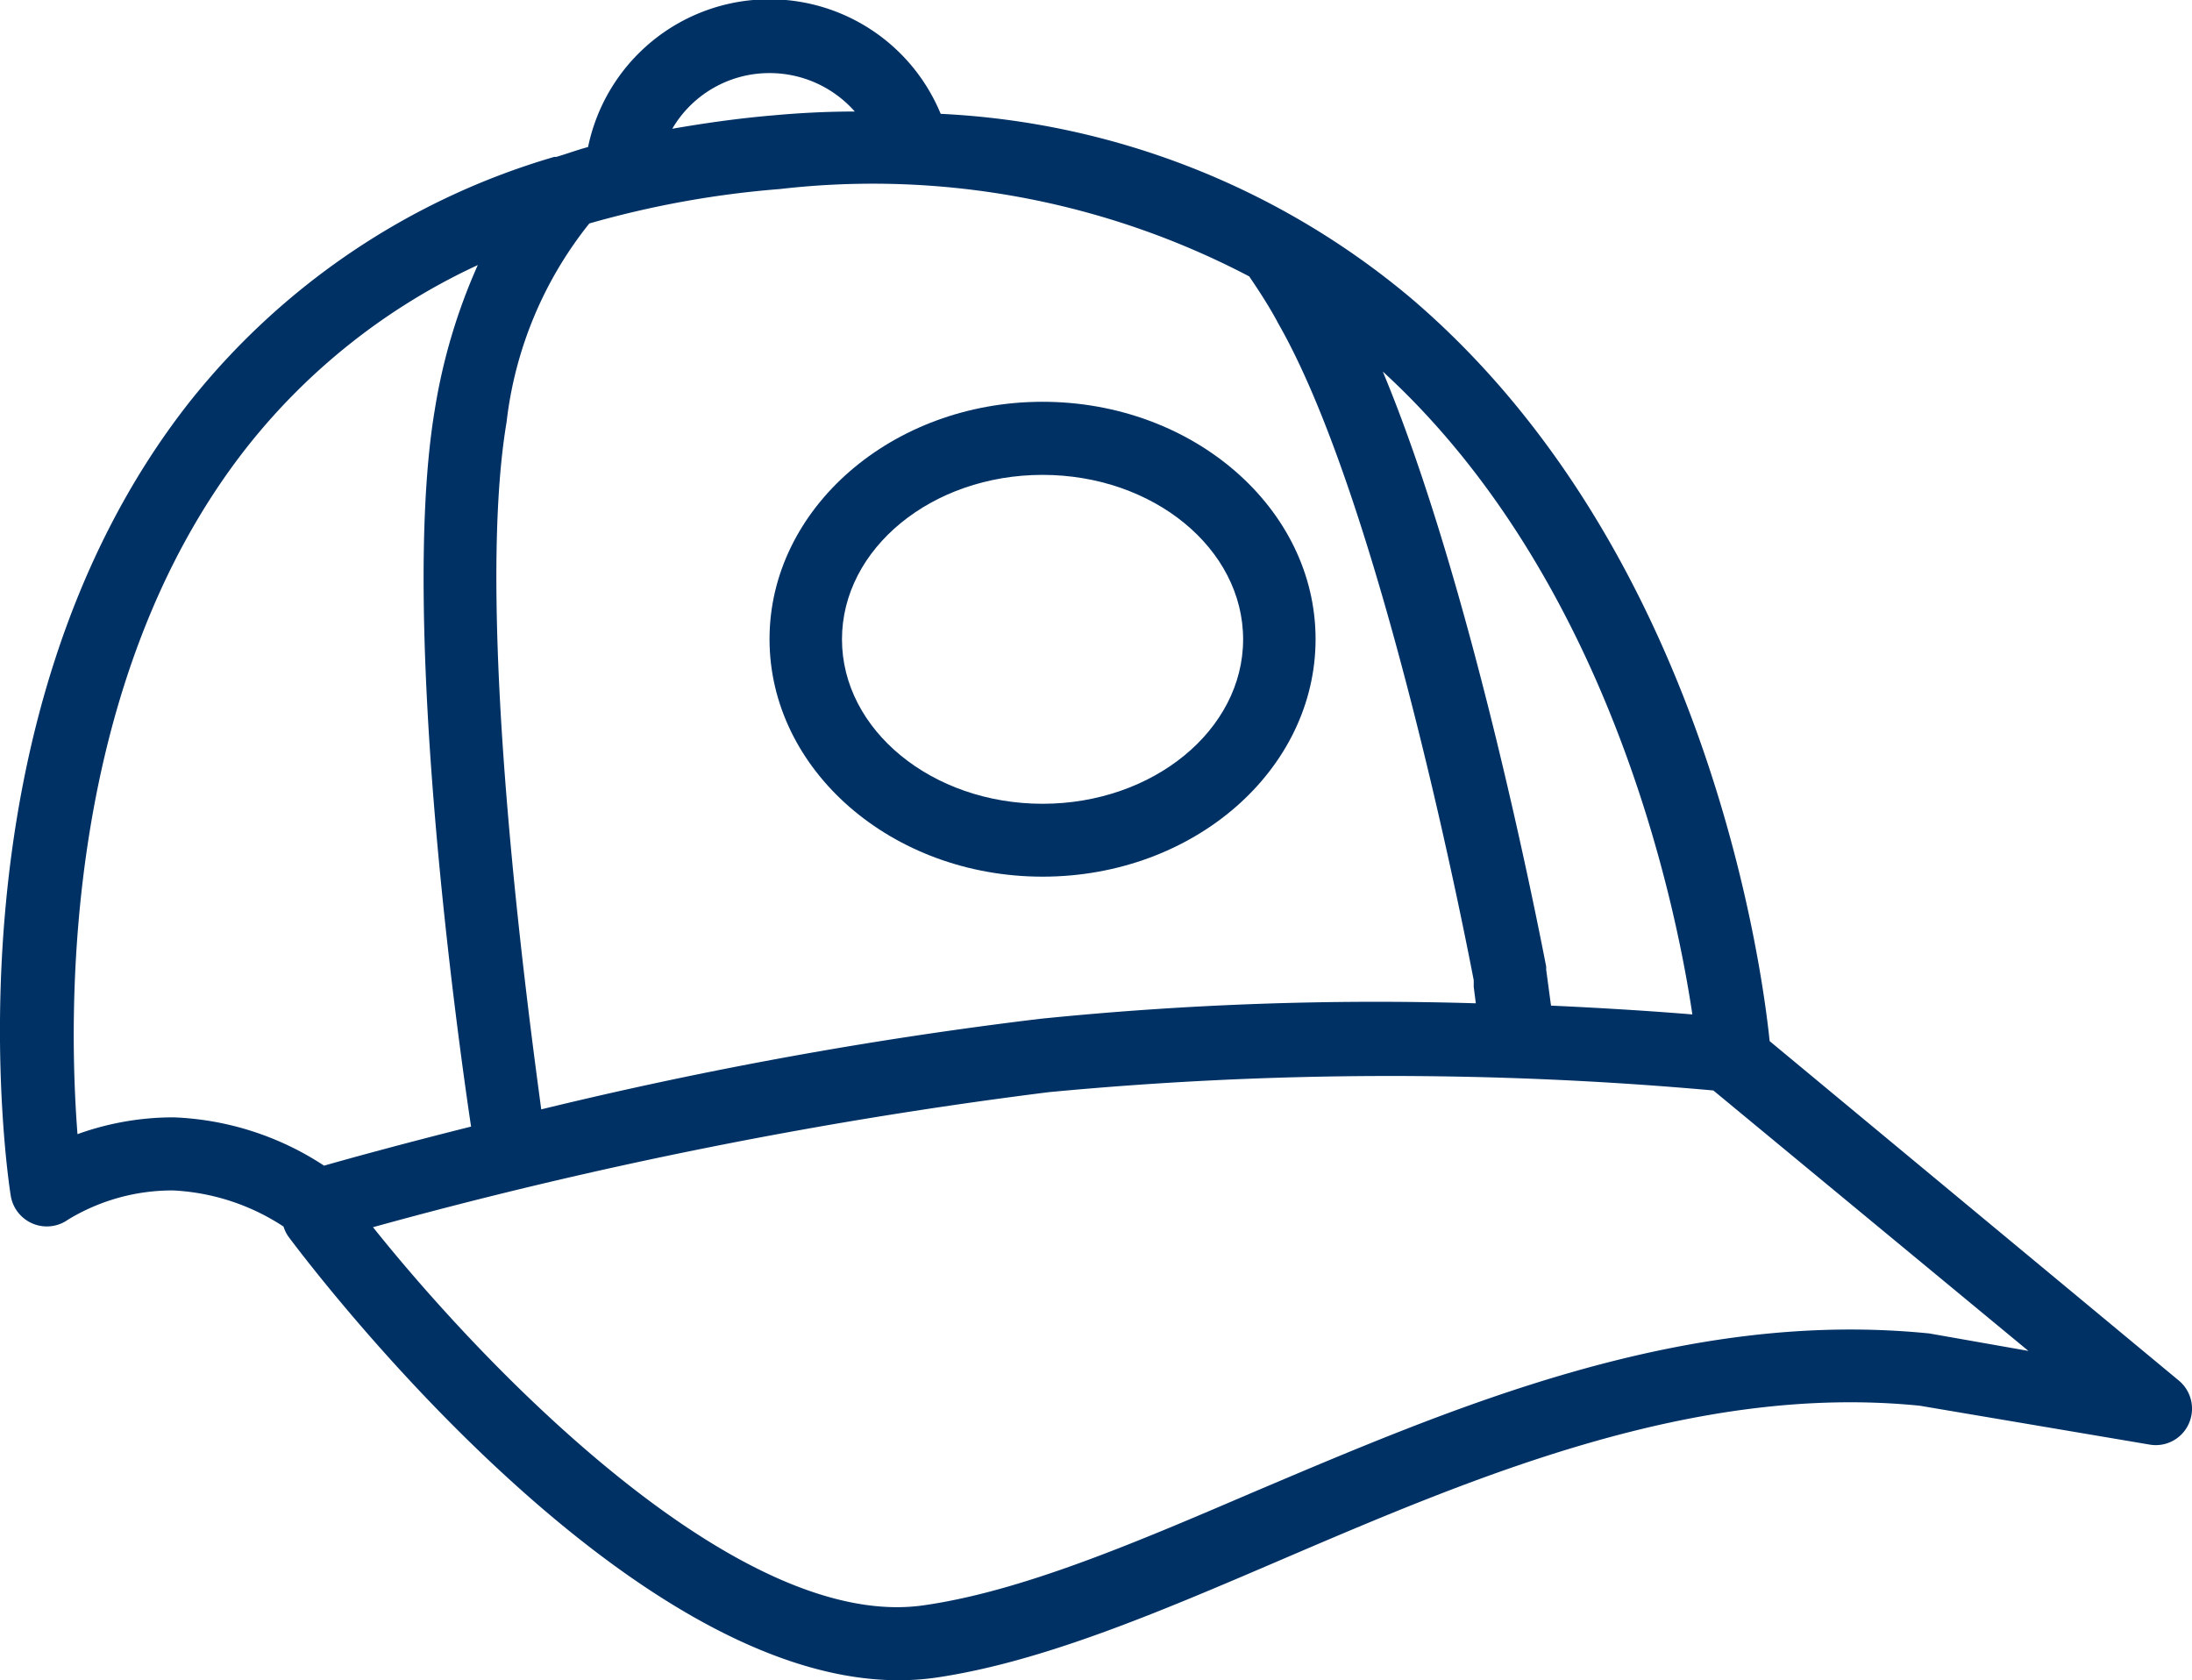
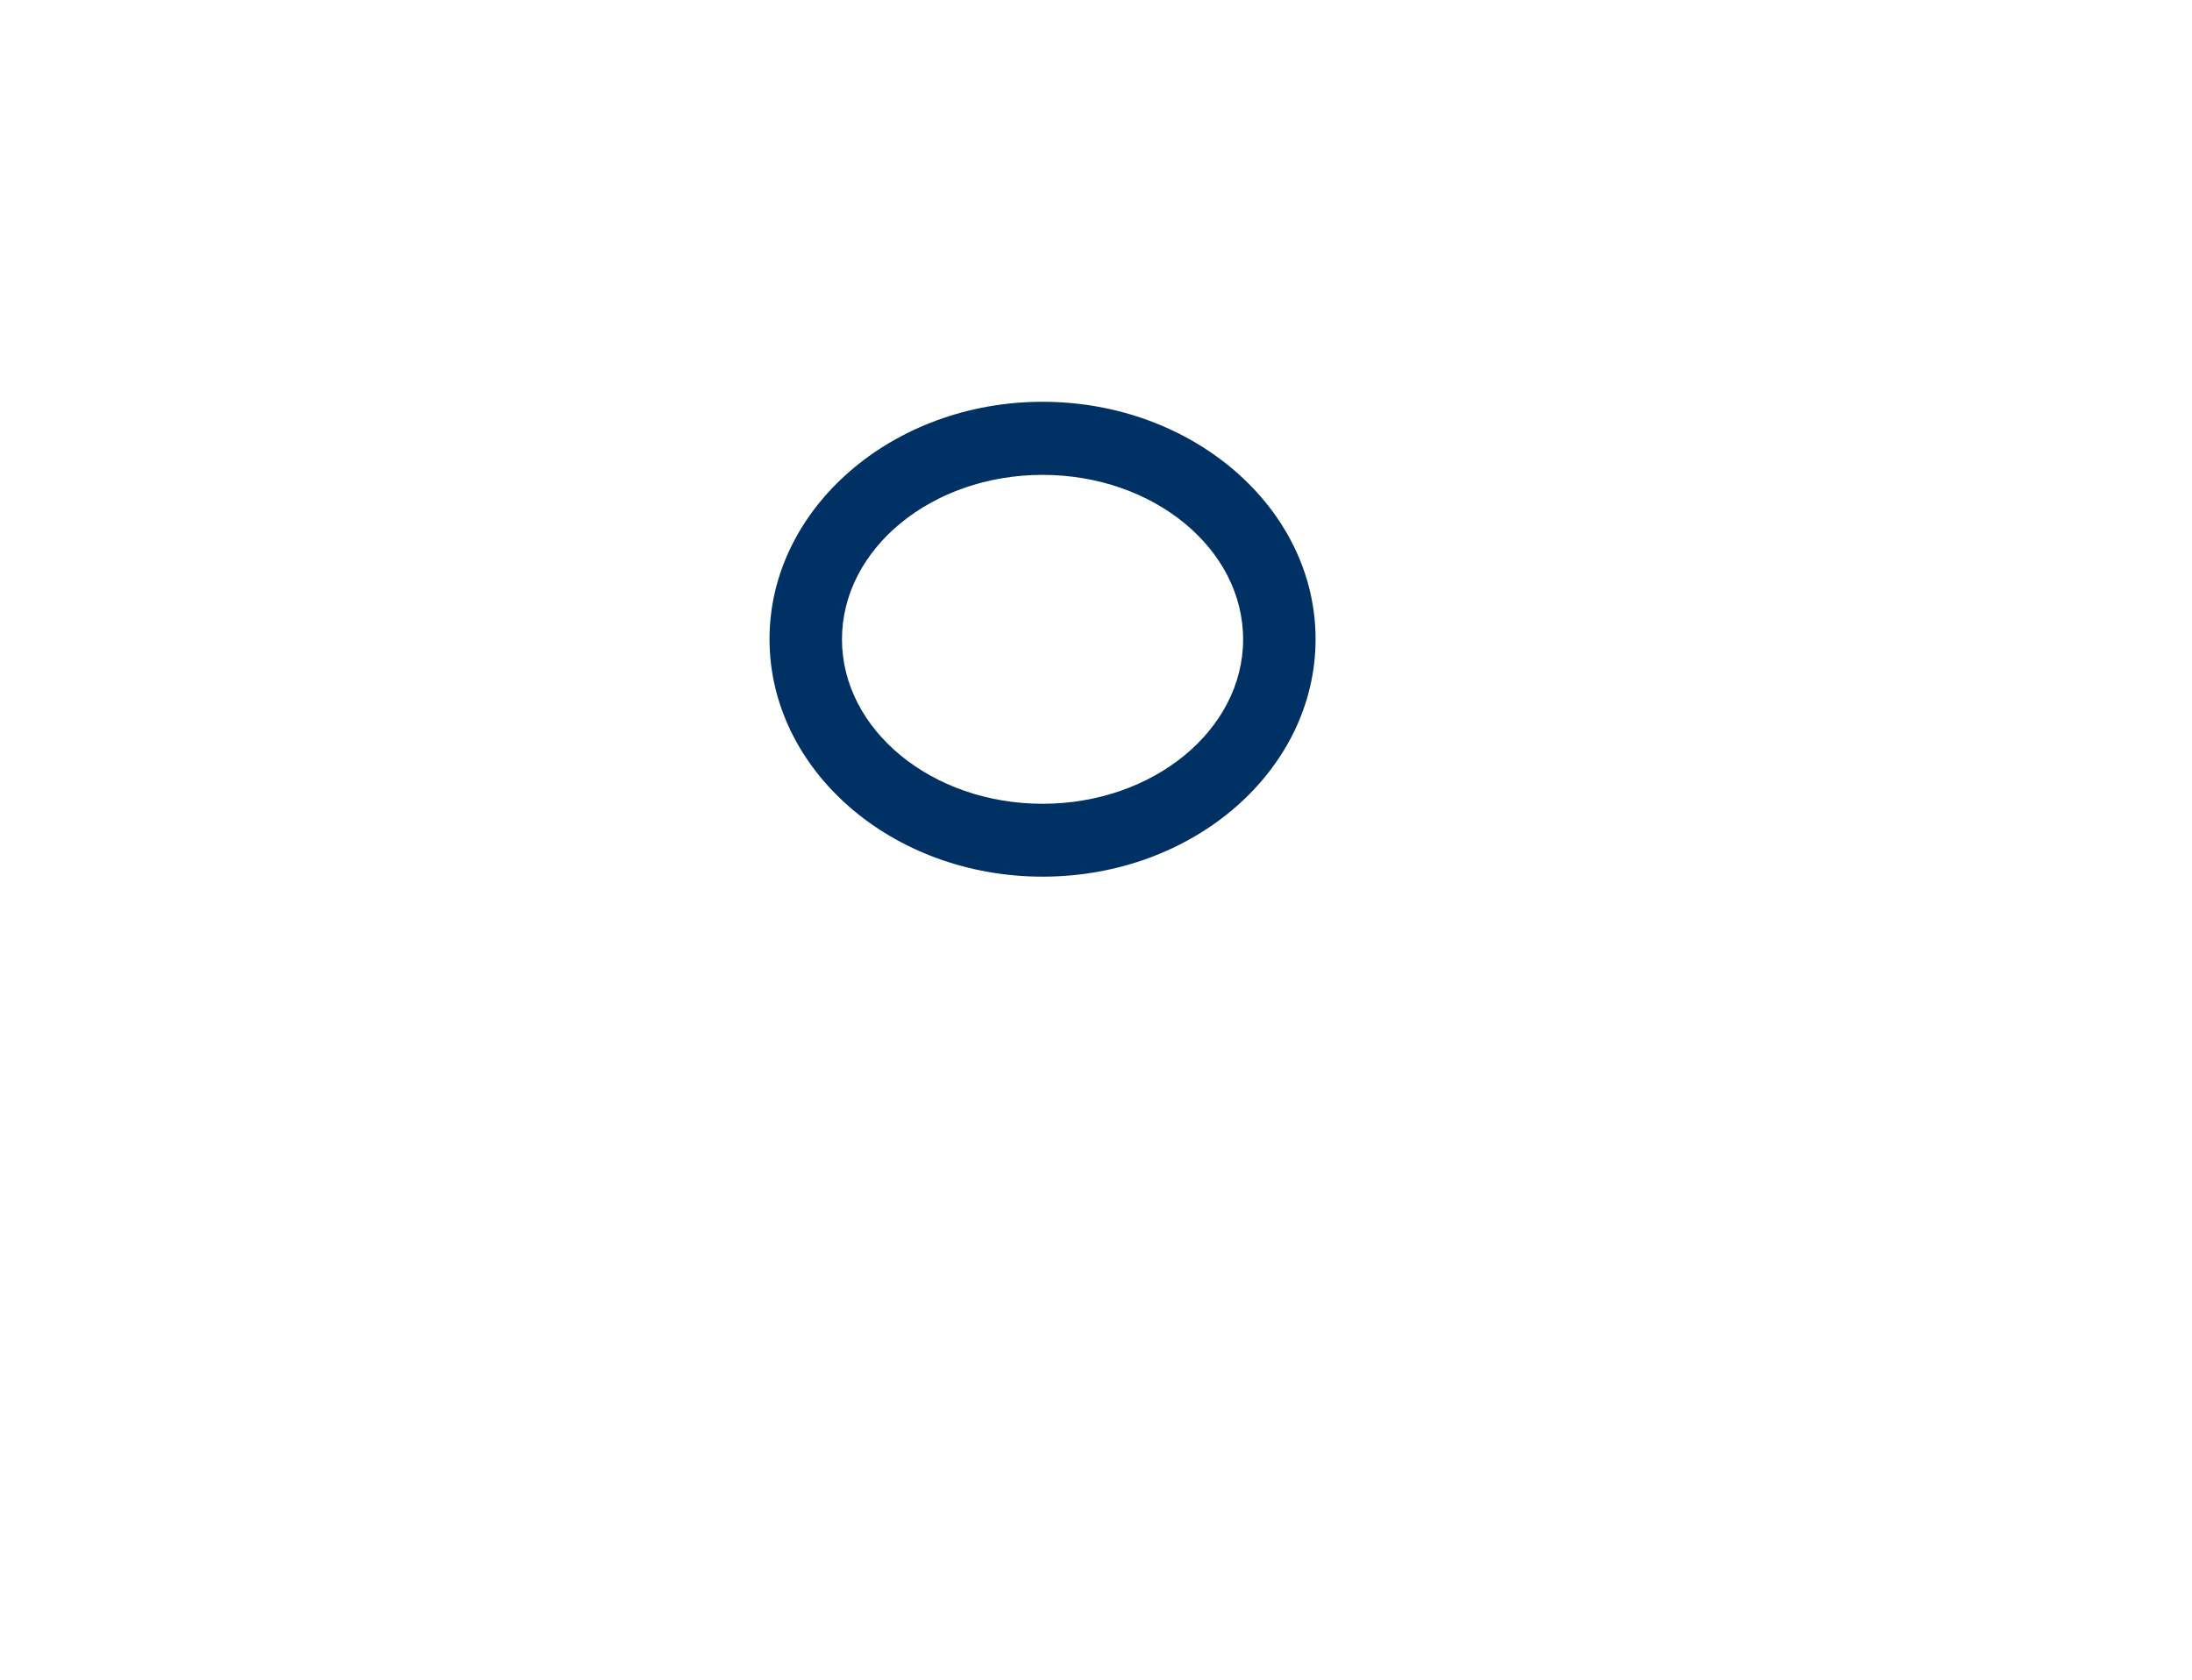
<svg xmlns="http://www.w3.org/2000/svg" viewBox="0 0 104.37 80">
  <defs>
    <style>.cls-1{fill:#003164;}</style>
  </defs>
  <title>Datový zdroj 2</title>
  <g id="Vrstva_2" data-name="Vrstva 2">
    <g id="_1920_HP" data-name="1920 HP">
      <g id="ikony_vstupy" data-name="ikony vstupy">
-         <path class="cls-1" d="M103.74,65.73,84.26,49.57c-.36-3.51-3-23.42-17.12-35.41A37.62,37.62,0,0,0,44.79,5.42,8.82,8.82,0,0,0,28,7c-.52.14-1,.32-1.51.47l-.1,0A34.51,34.51,0,0,0,9,19.17C-2.87,34.3.36,56,.51,56.92a1.74,1.74,0,0,0,2.73,1.15,9.56,9.56,0,0,1,5-1.39A10.5,10.5,0,0,1,13.5,58.4a1.73,1.73,0,0,0,.22.46c.67.9,15.8,21.14,29.05,21.14a12.36,12.36,0,0,0,1.77-.12c5.07-.74,10.6-3.1,16.45-5.61,9.22-3.95,19.67-8.42,30.42-7.34l10.94,1.85a1.72,1.72,0,0,0,1.87-1A1.74,1.74,0,0,0,103.74,65.73ZM80.58,48.3c-1.56-.13-3.88-.29-6.73-.42l-.23-1.71c0-.05,0-.1,0-.15-.39-2-3.55-18.2-7.78-28.33C76.55,27.5,79.76,42.79,80.58,48.3Zm-44-44.82A5.41,5.41,0,0,1,40.7,5.31c-1.26,0-2.54.06-3.85.18-1.67.14-3.28.37-4.84.64A5.35,5.35,0,0,1,36.63,3.48ZM24.12,20.1a18.5,18.5,0,0,1,3.94-9.46A46.11,46.11,0,0,1,37.14,9a38.59,38.59,0,0,1,22.34,4.16l0,0c.51.75,1,1.51,1.4,2.27,5,8.76,9.09,30.21,9.29,31.24,0,.09,0,.2,0,.32l.1.78a158.12,158.12,0,0,0-20.76.74,202.82,202.82,0,0,0-23.74,4.31C25.21,48.6,22.56,29.35,24.12,20.1ZM8.27,53.2A13.46,13.46,0,0,0,3.69,54C3.23,48.1,3,32.44,11.75,21.3a30.12,30.12,0,0,1,11-8.68,27.48,27.48,0,0,0-2.05,6.9C19,29.66,21.88,50,22.43,53.64c-3.31.83-5.81,1.52-7,1.86A14,14,0,0,0,8.27,53.2ZM91.87,63.49C80.1,62.3,69.22,67,59.62,71.07,54,73.48,48.66,75.76,44,76.43c-8.82,1.29-20.91-11.32-26.24-18A226.85,226.85,0,0,1,49.94,52a172.06,172.06,0,0,1,31.64-.08l15,12.4Z" />
        <path class="cls-1" d="M49.64,41.74c7.19,0,13-5.07,13-11.31s-5.85-11.3-13-11.3-13,5.07-13,11.3S42.46,41.74,49.64,41.74Zm0-19.13c5.27,0,9.55,3.51,9.55,7.83s-4.29,7.83-9.55,7.83-9.55-3.51-9.55-7.83S44.37,22.61,49.64,22.61Z" />
      </g>
    </g>
  </g>
</svg>